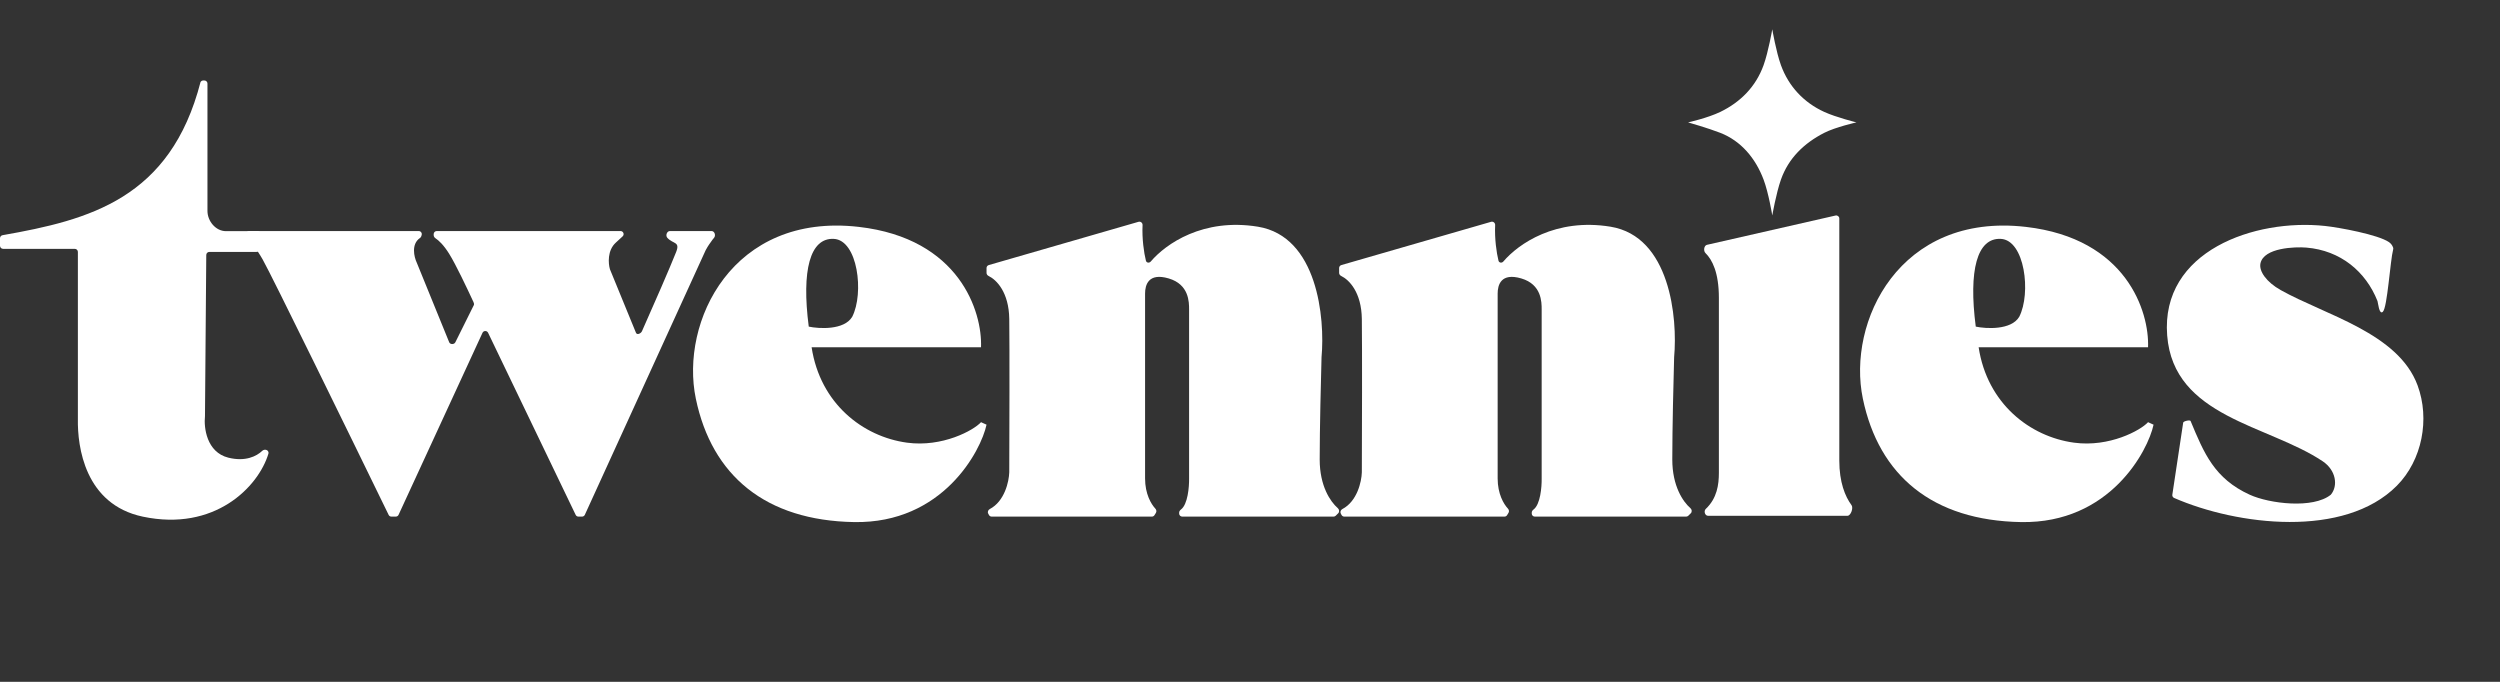
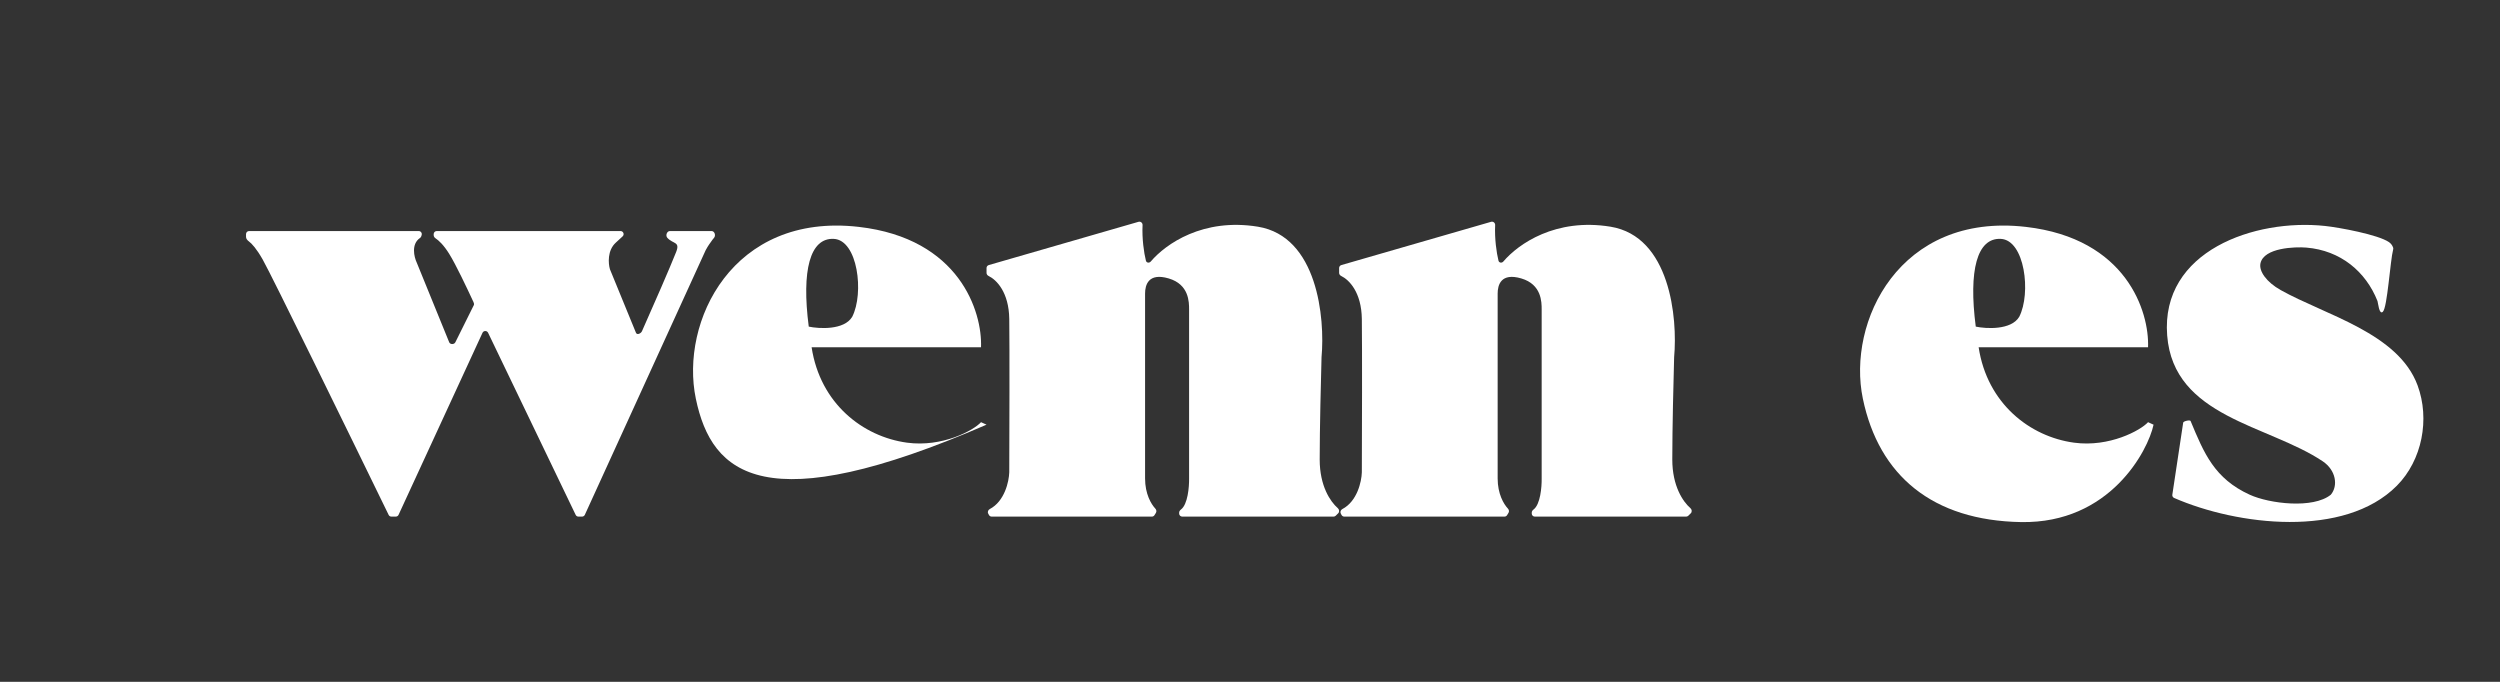
<svg xmlns="http://www.w3.org/2000/svg" fill="none" height="100%" overflow="visible" preserveAspectRatio="none" style="display: block;" viewBox="0 0 132 36" width="100%">
  <rect x="0" y="0" width="132" height="36" fill="#333333" stroke="none" />
  <g id="logo">
    <g id="Group 36">
      <path d="M125.815 16.46C125.815 16.46 125.815 16.461 125.815 16.461C125.615 16.649 125.562 15.969 125.531 15.895C124.915 14.339 123.58 13.222 121.776 13.073C121.19 13.024 119.529 13.073 119.352 13.906C119.264 14.323 119.672 14.896 120.421 15.316C122.777 16.637 126.628 17.583 127.648 20.347C128.305 22.124 127.895 24.296 126.551 25.649C123.783 28.434 118.131 27.747 114.793 26.292C114.726 26.262 114.688 26.193 114.699 26.121L115.272 22.315C115.284 22.235 115.633 22.155 115.664 22.23C116.372 23.936 116.923 25.271 118.785 26.121C119.833 26.599 122.136 26.875 123.067 26.121C123.463 25.649 123.343 24.828 122.639 24.356C119.753 22.424 114.766 22.037 114.427 17.715C114.075 13.235 119.076 11.534 122.764 11.931C123.506 12.01 125.558 12.387 126.138 12.784C126.245 12.858 126.314 12.955 126.357 13.073C126.369 13.104 126.368 13.138 126.359 13.17C126.201 13.767 126.054 16.23 125.816 16.459C125.816 16.459 125.815 16.459 125.815 16.46Z" fill="white" id="Vector" />
-       <path d="M0.136 12.418C4.728 11.611 8.996 10.486 10.588 4.332C10.617 4.281 10.672 4.249 10.731 4.249H10.791C10.881 4.249 10.954 4.321 10.954 4.411V11.138C10.954 11.675 11.391 12.205 11.931 12.205H13.607C13.696 12.205 13.769 12.278 13.769 12.367L13.708 13.139C13.708 13.228 13.636 13.301 13.546 13.301H11.054C10.965 13.301 10.892 13.372 10.891 13.461L10.823 21.969C10.756 22.581 10.909 23.876 12.053 24.164C12.95 24.389 13.544 24.094 13.846 23.805C13.937 23.718 14.105 23.727 14.162 23.839C14.18 23.874 14.184 23.914 14.173 23.952C13.645 25.712 11.331 28.081 7.54 27.279C4.474 26.631 4.086 23.575 4.112 22.128V13.301C4.112 13.211 4.039 13.139 3.949 13.139H0.163C0.073 13.139 0 13.066 0 12.977V12.578C0 12.499 0.058 12.431 0.136 12.418Z" fill="white" id="Vector 11" />
      <path d="M12.99 12.512V12.362C12.99 12.272 13.062 12.199 13.152 12.199L22.108 12.199C22.216 12.199 22.294 12.303 22.264 12.406L22.246 12.469C22.235 12.51 22.207 12.544 22.172 12.568C21.704 12.89 21.861 13.562 22.005 13.868L23.717 18.071C23.771 18.199 23.981 18.196 24.043 18.071L25.02 16.106C25.042 16.062 25.019 15.993 24.999 15.948C24.654 15.206 24.079 13.985 23.717 13.402C23.424 12.93 23.159 12.688 23.002 12.587C22.943 12.549 22.898 12.486 22.898 12.416V12.362C22.898 12.272 22.971 12.199 23.061 12.199H32.764C32.912 12.199 32.983 12.381 32.874 12.481L32.52 12.806C32.059 13.219 32.117 13.918 32.204 14.215L33.579 17.57C33.63 17.701 33.831 17.617 33.894 17.492C34.512 16.106 35.372 14.134 35.7 13.306C35.921 12.747 35.544 12.894 35.236 12.558C35.127 12.439 35.21 12.199 35.372 12.199H37.57C37.736 12.199 37.809 12.443 37.696 12.563C37.668 12.594 37.642 12.624 37.621 12.655C37.453 12.896 37.42 12.92 37.261 13.207L30.879 27.183C30.853 27.24 30.795 27.277 30.731 27.277H30.542C30.479 27.277 30.422 27.242 30.395 27.185L25.771 17.57C25.711 17.446 25.534 17.448 25.476 17.572L21.044 27.183C21.018 27.241 20.96 27.277 20.897 27.277H20.667C20.604 27.277 20.548 27.244 20.521 27.188C18.47 22.976 14.337 14.523 13.871 13.704C13.545 13.129 13.293 12.856 13.137 12.743C13.064 12.69 12.99 12.602 12.99 12.512Z" fill="white" id="Vector 12" />
-       <path d="M36.74 21.052C35.894 16.99 38.672 11.214 45.341 11.979C50.676 12.591 51.869 16.471 51.798 18.335H42.853C43.306 21.311 45.563 23.057 47.891 23.373C49.754 23.627 51.41 22.722 51.798 22.291L52.089 22.423C51.798 23.795 49.787 27.645 45.103 27.566C40.419 27.487 37.587 25.113 36.74 21.052ZM44.018 12.612C42.774 12.558 42.315 14.254 42.702 17.245C43.231 17.36 44.573 17.442 44.997 16.726C45.632 15.487 45.294 12.668 44.018 12.612Z" fill="white" id="Subtract" />
+       <path d="M36.74 21.052C35.894 16.99 38.672 11.214 45.341 11.979C50.676 12.591 51.869 16.471 51.798 18.335H42.853C43.306 21.311 45.563 23.057 47.891 23.373C49.754 23.627 51.41 22.722 51.798 22.291L52.089 22.423C40.419 27.487 37.587 25.113 36.74 21.052ZM44.018 12.612C42.774 12.558 42.315 14.254 42.702 17.245C43.231 17.36 44.573 17.442 44.997 16.726C45.632 15.487 45.294 12.668 44.018 12.612Z" fill="white" id="Subtract" />
      <path d="M98.359 21.052C97.512 16.99 100.291 11.214 106.96 11.979C112.295 12.591 113.487 16.471 113.417 18.335H104.472C104.925 21.311 107.181 23.057 109.51 23.373C111.373 23.627 113.028 22.722 113.417 22.291L113.708 22.423C113.417 23.795 111.405 27.645 106.721 27.566C102.037 27.487 99.206 25.113 98.359 21.052ZM105.636 12.612C104.393 12.558 103.933 14.254 104.32 17.245C104.849 17.36 106.192 17.442 106.616 16.726C107.251 15.487 106.913 12.668 105.636 12.612Z" fill="white" id="Subtract_2" />
      <path d="M52.089 14.409V14.151C52.089 14.079 52.137 14.016 52.207 13.996L60.114 11.711C60.224 11.68 60.333 11.768 60.327 11.882C60.293 12.611 60.401 13.349 60.503 13.76C60.533 13.882 60.68 13.902 60.762 13.806C61.549 12.881 63.522 11.495 66.42 11.97C69.563 12.485 69.967 16.78 69.777 18.863C69.745 19.991 69.68 22.651 69.68 24.264C69.68 25.663 70.243 26.489 70.637 26.831C70.717 26.9 70.732 27.026 70.657 27.101L70.527 27.23C70.497 27.26 70.455 27.277 70.412 27.277H62.422C62.332 27.277 62.259 27.205 62.259 27.115V27.067C62.259 26.999 62.304 26.94 62.358 26.899C62.713 26.631 62.791 25.718 62.784 25.261V16.346V16.34C62.784 15.951 62.784 15.019 61.709 14.702C60.63 14.383 60.46 15.053 60.46 15.499V25.261C60.46 26.076 60.775 26.612 61.002 26.855C61.059 26.915 61.076 27.008 61.033 27.078L60.957 27.2C60.928 27.248 60.875 27.277 60.819 27.277H52.361C52.301 27.277 52.246 27.245 52.218 27.192L52.178 27.118C52.131 27.031 52.173 26.924 52.26 26.878C53.042 26.469 53.273 25.433 53.289 24.937C53.297 22.886 53.309 18.397 53.289 16.843C53.27 15.424 52.611 14.77 52.199 14.572C52.135 14.541 52.089 14.48 52.089 14.409Z" fill="white" id="Vector 16" />
      <path d="M70.706 14.409V14.151C70.706 14.079 70.754 14.016 70.823 13.996L78.731 11.711C78.841 11.68 78.949 11.768 78.944 11.882C78.91 12.611 79.018 13.349 79.119 13.76C79.15 13.882 79.297 13.902 79.378 13.806C80.165 12.881 82.138 11.495 85.037 11.97C88.179 12.485 88.584 16.78 88.394 18.863C88.361 19.991 88.297 22.651 88.297 24.264C88.297 25.663 88.86 26.489 89.254 26.831C89.334 26.9 89.349 27.026 89.274 27.101L89.144 27.23C89.113 27.26 89.072 27.277 89.029 27.277H81.038C80.948 27.277 80.876 27.205 80.876 27.115V27.067C80.876 26.999 80.92 26.94 80.975 26.899C81.33 26.631 81.408 25.718 81.4 25.261V16.346V16.34C81.4 15.951 81.4 15.019 80.326 14.702C79.246 14.383 79.076 15.053 79.076 15.499V25.261C79.076 26.076 79.392 26.612 79.619 26.855C79.676 26.915 79.693 27.008 79.649 27.078L79.574 27.2C79.544 27.248 79.492 27.277 79.435 27.277H70.978C70.918 27.277 70.863 27.245 70.835 27.192L70.795 27.118C70.748 27.031 70.789 26.924 70.877 26.878C71.659 26.469 71.89 25.433 71.905 24.937C71.914 22.886 71.925 18.397 71.905 16.843C71.887 15.424 71.228 14.77 70.816 14.572C70.752 14.541 70.706 14.48 70.706 14.409Z" fill="white" id="Vector 17" />
-       <path d="M97.544 27.234H90.187C90.019 27.234 89.945 26.984 90.067 26.869C90.661 26.308 90.757 25.588 90.757 24.968V15.723C90.757 14.398 90.407 13.712 90.049 13.362C89.931 13.247 89.968 12.964 90.128 12.927L96.916 11.38C97.018 11.357 97.115 11.432 97.115 11.536V24.316C97.115 25.461 97.421 26.214 97.761 26.673C97.868 26.818 97.724 27.234 97.544 27.234Z" fill="white" id="Vector 18" />
-       <path d="M93.576 1.547C93.576 1.547 93.78 2.742 94.034 3.441C94.442 4.566 95.243 5.416 96.318 5.908C96.953 6.199 98.02 6.462 98.02 6.462C98.02 6.462 96.919 6.708 96.318 7.015C95.253 7.56 94.432 8.354 94.034 9.482C93.78 10.203 93.576 11.376 93.576 11.376C93.576 11.376 93.384 10.189 93.117 9.482C92.695 8.363 91.936 7.446 90.834 7.015C90.182 6.761 89.131 6.462 89.131 6.462C89.131 6.462 90.168 6.231 90.834 5.908C91.91 5.386 92.712 4.567 93.117 3.441C93.369 2.742 93.576 1.547 93.576 1.547Z" fill="white" id="Star 12" />
    </g>
  </g>
</svg>